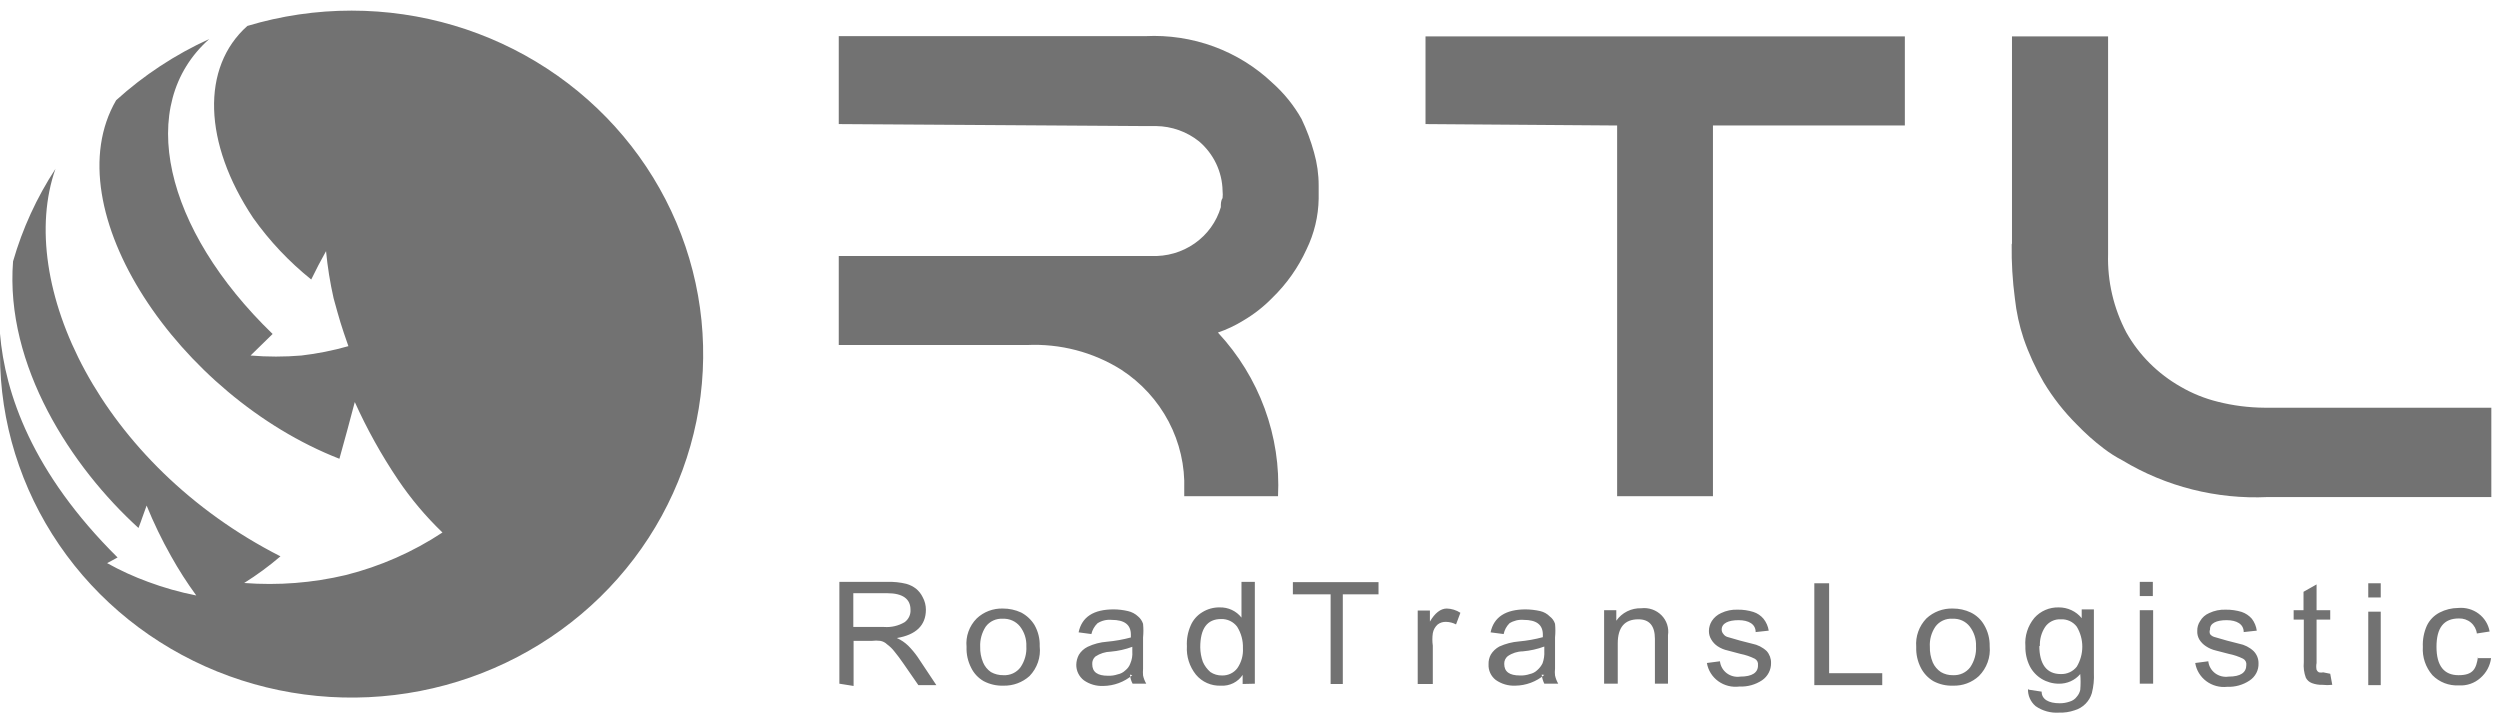
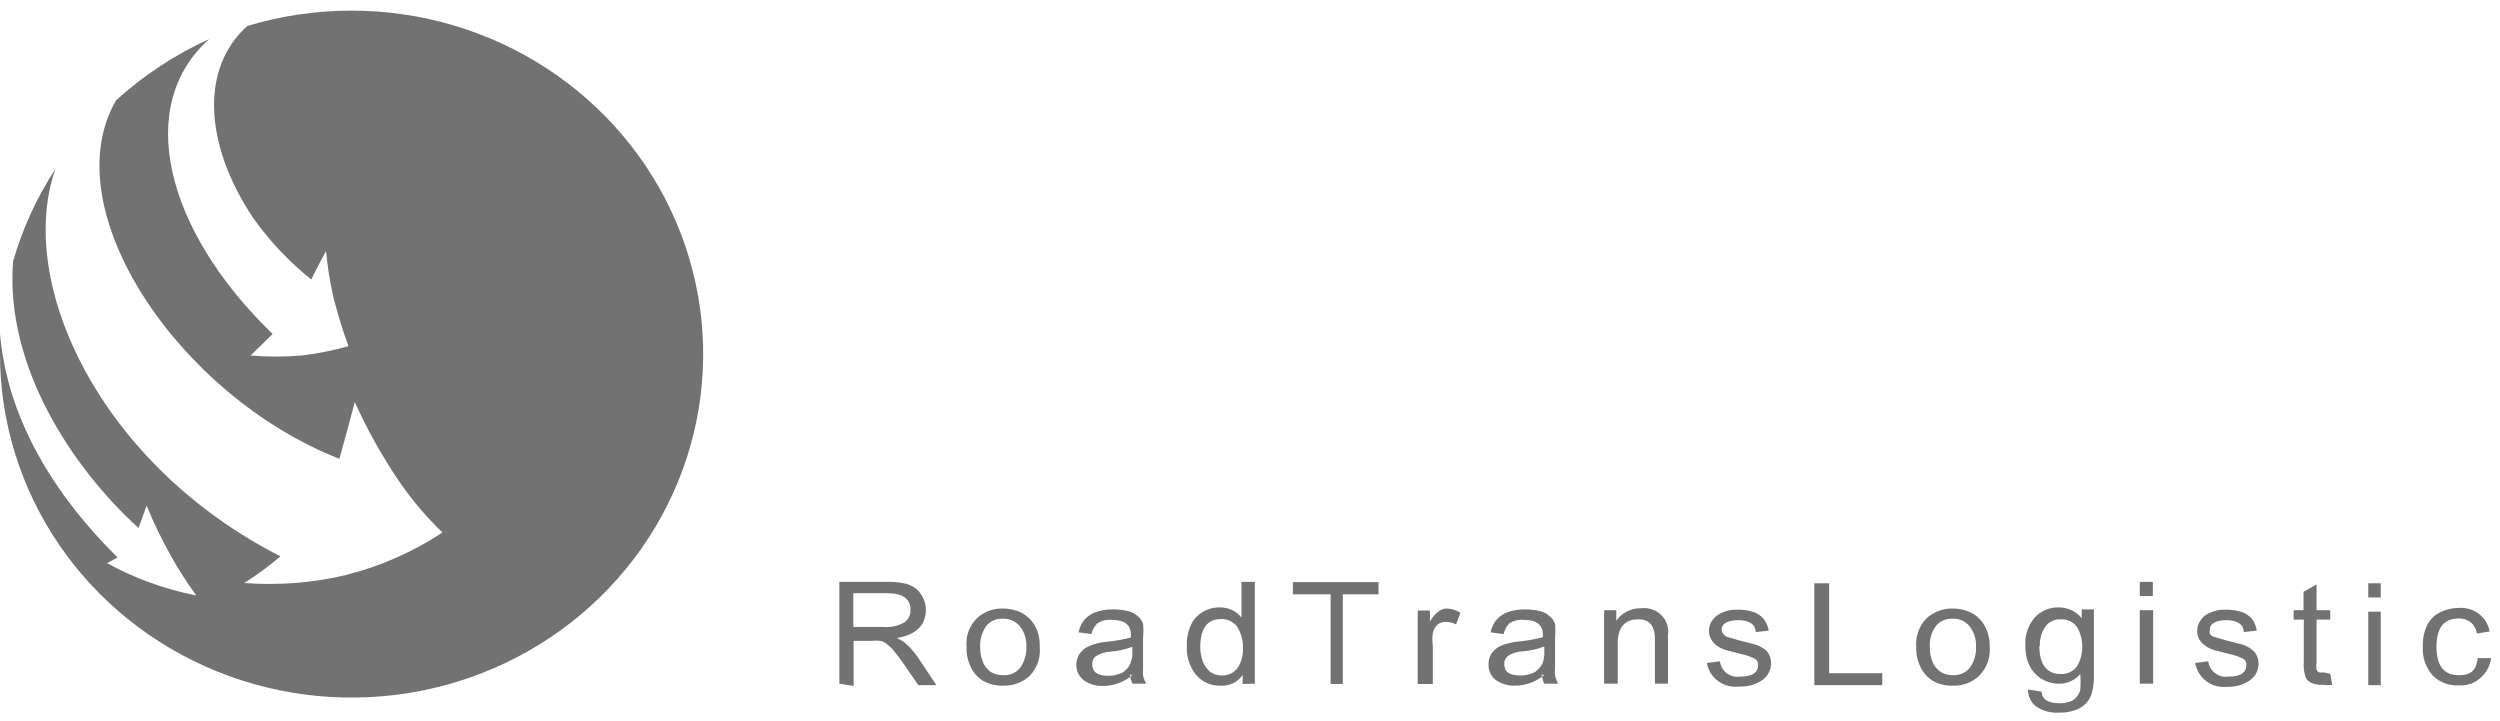
<svg xmlns="http://www.w3.org/2000/svg" width="201" height="58" viewBox="0 0 201 58" fill="none">
  <path d="M28.268 0.854C33.859 0.854 39.324 2.473 43.973 5.508C48.622 8.542 52.245 12.855 54.384 17.901C56.524 22.948 57.084 28.5 55.993 33.857C54.902 39.214 52.21 44.135 48.257 47.997C44.303 51.859 39.267 54.49 33.783 55.555C28.299 56.621 22.616 56.074 17.45 53.983C12.285 51.893 7.87 48.354 4.764 43.812C1.658 39.271 0 33.931 0 28.47C0 27.922 0 27.375 0 26.828C0.397 31.594 2.568 38.002 9.454 44.821L8.613 45.276C9.668 45.864 10.768 46.367 11.905 46.782C13.163 47.251 14.459 47.617 15.78 47.876C15.038 46.86 14.36 45.802 13.749 44.706C13.009 43.395 12.354 42.039 11.788 40.647C11.578 41.194 11.345 41.924 11.134 42.449C5.766 37.569 0.397 29.404 1.05 21.013C1.805 18.384 2.953 15.879 4.458 13.578C1.237 22.746 8.03 37.34 22.549 44.729C21.633 45.514 20.657 46.23 19.631 46.873C22.372 47.083 25.13 46.868 27.801 46.234C30.573 45.536 33.202 44.379 35.574 42.813C34.234 41.527 33.037 40.105 32.003 38.572C30.667 36.588 29.504 34.498 28.525 32.324C27.965 34.444 27.918 34.604 27.288 36.885C14.379 31.845 4.248 16.817 9.337 8.06C11.557 6.047 14.085 4.385 16.83 3.134C10.854 8.425 13.189 18.413 21.919 26.851L20.145 28.584C21.504 28.698 22.871 28.698 24.23 28.584C25.509 28.436 26.774 28.184 28.011 27.831C27.404 26.098 27.311 25.756 26.821 23.977C26.539 22.729 26.336 21.465 26.214 20.192C25.84 20.853 25.373 21.742 25.023 22.472C23.241 21.041 21.669 19.376 20.355 17.523C16.34 11.503 16.153 5.414 19.888 2.085C22.603 1.268 25.427 0.853 28.268 0.854Z" fill="#727272" />
  <path fill-rule="evenodd" clip-rule="evenodd" d="M67.485 54.969V46.782H71.337C71.856 46.766 72.374 46.819 72.877 46.942C73.157 47.023 73.418 47.154 73.648 47.33C73.875 47.517 74.058 47.751 74.185 48.014C74.354 48.322 74.442 48.667 74.442 49.017C74.442 50.294 73.624 51.047 72.107 51.297C72.445 51.449 72.754 51.657 73.018 51.913C73.292 52.188 73.542 52.486 73.765 52.803L75.282 55.083H73.835L72.668 53.395C72.387 52.985 72.13 52.643 71.921 52.392C71.748 52.167 71.544 51.967 71.314 51.799C71.168 51.656 70.98 51.56 70.777 51.525C70.552 51.495 70.324 51.495 70.1 51.525H68.629V55.151L67.485 54.969ZM68.606 50.408H71.08C71.661 50.452 72.24 50.316 72.737 50.02C72.894 49.904 73.019 49.751 73.1 49.576C73.182 49.401 73.218 49.209 73.204 49.017C73.204 48.15 72.574 47.694 71.337 47.694H68.606V50.408ZM77.71 52.004C77.67 51.589 77.722 51.17 77.863 50.777C78.004 50.383 78.23 50.024 78.527 49.724C78.804 49.46 79.133 49.254 79.494 49.117C79.855 48.98 80.24 48.915 80.627 48.926C81.136 48.924 81.638 49.033 82.098 49.245C82.542 49.479 82.913 49.826 83.172 50.248C83.468 50.77 83.614 51.362 83.592 51.959C83.641 52.392 83.594 52.83 83.453 53.244C83.312 53.657 83.081 54.036 82.775 54.353C82.204 54.869 81.451 55.147 80.674 55.128C80.121 55.146 79.573 55.02 79.087 54.764C78.65 54.512 78.301 54.139 78.083 53.692C77.818 53.176 77.689 52.604 77.71 52.027V52.004ZM78.807 52.004C78.794 52.434 78.874 52.861 79.04 53.259C79.17 53.571 79.388 53.84 79.67 54.034C79.975 54.205 80.322 54.292 80.674 54.285C80.94 54.3 81.206 54.249 81.446 54.138C81.687 54.026 81.895 53.857 82.051 53.646C82.39 53.148 82.554 52.556 82.518 51.959C82.543 51.384 82.361 50.82 82.005 50.362C81.842 50.16 81.632 49.999 81.392 49.892C81.153 49.785 80.891 49.735 80.627 49.747C80.361 49.73 80.095 49.779 79.854 49.891C79.613 50.003 79.405 50.173 79.25 50.385C78.937 50.868 78.782 51.433 78.807 52.004ZM91.038 54.285C90.389 54.833 89.562 55.14 88.704 55.151C88.145 55.175 87.594 55.014 87.14 54.695C86.948 54.545 86.793 54.355 86.687 54.137C86.582 53.92 86.529 53.681 86.533 53.441C86.539 53.163 86.611 52.889 86.743 52.643C86.91 52.37 87.153 52.148 87.444 52.004C87.933 51.772 88.464 51.633 89.007 51.594C89.654 51.535 90.295 51.421 90.922 51.252V51.024C90.922 50.225 90.408 49.838 89.381 49.838C88.979 49.799 88.575 49.896 88.237 50.112C87.992 50.349 87.822 50.649 87.747 50.978L86.72 50.841C86.977 49.61 87.91 48.994 89.544 48.994C89.93 48.997 90.313 49.043 90.688 49.131C90.996 49.2 91.278 49.35 91.505 49.564C91.692 49.721 91.829 49.927 91.902 50.157C91.938 50.521 91.938 50.888 91.902 51.252V53.76C91.887 53.942 91.887 54.126 91.902 54.308C91.952 54.54 92.038 54.763 92.159 54.969H91.062C90.94 54.743 90.868 54.494 90.852 54.239L91.038 54.285ZM91.038 52.004C90.483 52.21 89.902 52.34 89.311 52.392C88.869 52.404 88.44 52.539 88.074 52.78C87.986 52.856 87.916 52.952 87.872 53.058C87.828 53.165 87.808 53.28 87.817 53.395C87.817 54.034 88.237 54.33 89.078 54.33C89.347 54.341 89.616 54.302 89.871 54.216C90.101 54.171 90.312 54.06 90.478 53.897C90.66 53.755 90.798 53.565 90.875 53.35C91.006 53.048 91.062 52.719 91.038 52.392V52.004ZM99.909 54.992V54.262C99.722 54.545 99.462 54.776 99.154 54.928C98.846 55.08 98.502 55.15 98.158 55.128C97.775 55.144 97.395 55.071 97.046 54.917C96.697 54.762 96.391 54.53 96.15 54.239C95.633 53.59 95.376 52.779 95.427 51.959C95.395 51.388 95.499 50.818 95.73 50.294C95.918 49.849 96.245 49.474 96.664 49.222C97.082 48.961 97.569 48.826 98.064 48.835C98.402 48.826 98.737 48.895 99.041 49.038C99.346 49.181 99.611 49.392 99.815 49.655V46.782H100.889V54.969L99.909 54.992ZM96.5 52.05C96.505 52.446 96.576 52.839 96.71 53.213C96.847 53.528 97.055 53.808 97.317 54.034C97.592 54.219 97.918 54.314 98.251 54.308C98.491 54.315 98.73 54.265 98.945 54.161C99.161 54.058 99.347 53.905 99.488 53.715C99.81 53.244 99.966 52.684 99.932 52.118C99.953 51.508 99.791 50.906 99.465 50.385C99.318 50.189 99.124 50.03 98.901 49.923C98.677 49.816 98.43 49.763 98.181 49.77C97.061 49.77 96.5 50.522 96.5 52.05ZM106.981 54.992V47.786H103.947V46.805H110.833V47.786H107.962V54.992H106.981ZM113.984 54.992V49.085H114.965V49.975C115.361 49.291 115.828 48.926 116.319 48.926C116.71 48.937 117.09 49.055 117.416 49.268L117.066 50.203C116.821 50.074 116.549 50.004 116.272 49.998C116.028 49.985 115.789 50.058 115.595 50.203C115.385 50.388 115.245 50.637 115.198 50.91C115.15 51.242 115.15 51.58 115.198 51.913V54.992H113.984ZM124.162 54.262C123.512 54.81 122.686 55.117 121.827 55.128C121.268 55.152 120.718 54.991 120.263 54.672C120.071 54.524 119.918 54.333 119.816 54.114C119.715 53.896 119.668 53.657 119.68 53.418C119.667 53.141 119.731 52.864 119.867 52.62C120.031 52.353 120.265 52.133 120.544 51.981C121.044 51.754 121.581 51.615 122.131 51.571C122.778 51.513 123.419 51.398 124.045 51.229V51.024C124.045 50.225 123.531 49.838 122.504 49.838C122.103 49.803 121.7 49.899 121.361 50.112C121.123 50.351 120.961 50.651 120.894 50.978L119.843 50.841C120.1 49.61 121.057 48.994 122.668 48.994C123.061 48.999 123.452 49.045 123.835 49.131C124.129 49.2 124.397 49.35 124.605 49.564C124.806 49.713 124.953 49.921 125.025 50.157C125.061 50.521 125.061 50.888 125.025 51.252V53.76C125.003 53.942 125.003 54.126 125.025 54.308C125.075 54.54 125.162 54.763 125.282 54.969H124.162C124.05 54.739 123.98 54.492 123.951 54.239L124.162 54.262ZM124.162 51.981C123.607 52.187 123.025 52.317 122.434 52.369C121.999 52.375 121.576 52.51 121.22 52.757C121.129 52.832 121.057 52.927 121.008 53.033C120.96 53.14 120.937 53.256 120.94 53.373C120.94 54.011 121.361 54.308 122.201 54.308C122.471 54.32 122.74 54.281 122.994 54.194C123.225 54.148 123.436 54.037 123.601 53.874C123.777 53.721 123.92 53.535 124.022 53.327C124.131 53.02 124.179 52.694 124.162 52.369V51.981ZM128.97 54.969V49.062H129.951V49.906C130.171 49.587 130.471 49.328 130.822 49.152C131.173 48.977 131.564 48.891 131.958 48.903C132.255 48.868 132.556 48.901 132.838 48.998C133.12 49.096 133.374 49.255 133.582 49.465C133.79 49.675 133.946 49.929 134.037 50.207C134.127 50.486 134.151 50.781 134.106 51.069V54.969H133.055V51.366C133.055 50.317 132.612 49.792 131.725 49.792C130.628 49.792 130.067 50.431 130.067 51.731V54.969H128.97ZM137.234 53.304L138.284 53.167C138.304 53.355 138.363 53.536 138.457 53.701C138.551 53.866 138.678 54.01 138.831 54.126C138.983 54.241 139.159 54.324 139.346 54.371C139.532 54.418 139.727 54.428 139.918 54.399C140.875 54.399 141.365 54.079 141.342 53.464C141.355 53.365 141.338 53.264 141.292 53.175C141.246 53.085 141.174 53.011 141.085 52.962C140.723 52.783 140.339 52.653 139.941 52.574L138.914 52.301C138.622 52.239 138.345 52.123 138.097 51.959C137.885 51.818 137.709 51.63 137.584 51.411C137.457 51.205 137.392 50.968 137.397 50.727C137.399 50.446 137.48 50.169 137.63 49.929C137.81 49.65 138.07 49.428 138.377 49.291C138.791 49.092 139.248 48.998 139.708 49.017C140.135 49.011 140.561 49.073 140.968 49.199C141.288 49.302 141.572 49.492 141.785 49.747C142.007 50.026 142.151 50.355 142.206 50.704L141.155 50.818C141.155 50.18 140.595 49.861 139.778 49.861C138.961 49.861 138.424 50.112 138.424 50.613C138.421 50.748 138.471 50.879 138.564 50.978C138.637 51.084 138.744 51.164 138.867 51.206L139.895 51.503L140.875 51.754C141.314 51.838 141.719 52.043 142.042 52.346C142.276 52.612 142.401 52.953 142.392 53.304C142.397 53.576 142.334 53.845 142.208 54.088C142.082 54.33 141.897 54.539 141.669 54.695C141.133 55.051 140.495 55.227 139.848 55.197C139.246 55.276 138.636 55.122 138.147 54.769C137.659 54.416 137.332 53.89 137.234 53.304ZM145.871 55.083V46.896H147.061V54.125H151.333V55.083H145.871ZM154.064 52.004C154.03 51.59 154.085 51.173 154.226 50.78C154.366 50.387 154.59 50.028 154.881 49.724C155.163 49.46 155.496 49.253 155.861 49.116C156.225 48.979 156.614 48.914 157.005 48.926C157.506 48.923 158.001 49.032 158.452 49.245C158.905 49.466 159.279 49.816 159.526 50.248C159.831 50.768 159.984 51.36 159.97 51.959C160.011 52.395 159.956 52.835 159.806 53.249C159.657 53.662 159.418 54.039 159.106 54.353C158.829 54.61 158.503 54.81 158.146 54.944C157.79 55.077 157.41 55.139 157.028 55.128C156.475 55.148 155.927 55.022 155.441 54.764C155.01 54.506 154.662 54.134 154.437 53.692C154.172 53.176 154.044 52.604 154.064 52.027V52.004ZM155.161 52.004C155.148 52.434 155.228 52.861 155.394 53.259C155.532 53.572 155.759 53.841 156.048 54.034C156.343 54.208 156.684 54.295 157.028 54.285C157.294 54.298 157.559 54.246 157.799 54.135C158.039 54.023 158.248 53.855 158.406 53.646C158.744 53.148 158.908 52.556 158.872 51.959C158.897 51.384 158.715 50.82 158.359 50.362C158.201 50.161 157.995 49.999 157.759 49.892C157.524 49.785 157.265 49.735 157.005 49.747C156.735 49.725 156.464 49.773 156.218 49.885C155.973 49.997 155.761 50.169 155.604 50.385C155.281 50.864 155.125 51.432 155.161 52.004ZM163.097 55.448L164.148 55.608C164.148 56.223 164.708 56.542 165.595 56.542C165.874 56.545 166.15 56.498 166.412 56.406C166.637 56.34 166.834 56.204 166.972 56.018C167.11 55.861 167.207 55.673 167.252 55.471C167.289 55.046 167.289 54.619 167.252 54.194C167.044 54.442 166.78 54.641 166.48 54.776C166.181 54.91 165.854 54.976 165.525 54.969C165.04 54.968 164.565 54.835 164.153 54.586C163.74 54.336 163.407 53.979 163.191 53.555C162.947 53.057 162.827 52.51 162.841 51.959C162.773 51.136 163.032 50.319 163.564 49.678C163.807 49.404 164.108 49.187 164.447 49.041C164.786 48.895 165.155 48.824 165.525 48.835C165.88 48.833 166.23 48.91 166.549 49.06C166.869 49.21 167.149 49.429 167.369 49.701V48.994H168.349V54.102C168.376 54.647 168.321 55.193 168.186 55.721C168.092 56.048 167.915 56.346 167.673 56.588C167.428 56.835 167.123 57.016 166.785 57.112C166.389 57.248 165.969 57.31 165.548 57.295C164.875 57.341 164.206 57.155 163.658 56.77C163.457 56.597 163.298 56.383 163.193 56.142C163.088 55.901 163.039 55.641 163.051 55.379L163.097 55.448ZM163.961 51.913C163.961 53.395 164.545 54.194 165.688 54.194C165.935 54.203 166.181 54.153 166.404 54.05C166.628 53.947 166.823 53.793 166.972 53.601C167.264 53.112 167.417 52.558 167.417 51.993C167.417 51.428 167.264 50.873 166.972 50.385C166.826 50.19 166.631 50.034 166.407 49.93C166.183 49.827 165.936 49.779 165.688 49.792C165.442 49.779 165.196 49.829 164.975 49.937C164.754 50.045 164.565 50.207 164.428 50.408C164.125 50.869 163.979 51.412 164.008 51.959L163.961 51.913ZM172.038 47.922V46.782H173.088V47.922H172.038ZM172.038 54.969V49.062H173.112V54.969H172.038ZM176.496 53.304L177.547 53.167C177.566 53.355 177.625 53.536 177.719 53.701C177.813 53.866 177.94 54.01 178.093 54.126C178.246 54.241 178.421 54.324 178.608 54.371C178.795 54.418 178.99 54.428 179.181 54.399C180.138 54.399 180.604 54.079 180.604 53.464C180.618 53.365 180.6 53.264 180.555 53.175C180.509 53.085 180.437 53.011 180.348 52.962C179.986 52.783 179.601 52.653 179.204 52.574L178.153 52.301C177.869 52.236 177.6 52.12 177.36 51.959C177.141 51.818 176.958 51.631 176.823 51.411C176.704 51.203 176.647 50.966 176.66 50.727C176.651 50.444 176.732 50.165 176.893 49.929C177.057 49.645 177.311 49.421 177.617 49.291C178.03 49.094 178.487 49 178.947 49.017C179.382 49.011 179.815 49.073 180.231 49.199C180.548 49.308 180.83 49.496 181.048 49.747C181.262 50.028 181.398 50.357 181.445 50.704L180.394 50.818C180.394 50.18 179.834 49.861 179.017 49.861C178.2 49.861 177.663 50.112 177.687 50.613C177.64 50.73 177.64 50.861 177.687 50.978C177.768 51.086 177.883 51.166 178.013 51.206L179.04 51.503L180.021 51.754C180.46 51.838 180.865 52.043 181.188 52.346C181.447 52.61 181.59 52.962 181.585 53.327C181.596 53.6 181.536 53.871 181.409 54.115C181.282 54.358 181.094 54.566 180.861 54.718C180.333 55.07 179.703 55.246 179.064 55.22C178.466 55.286 177.864 55.123 177.386 54.766C176.907 54.409 176.589 53.885 176.496 53.304ZM187.351 54.171L187.514 55.06C187.25 55.09 186.984 55.09 186.72 55.06C186.434 55.069 186.148 55.023 185.88 54.923C185.667 54.844 185.492 54.689 185.39 54.49C185.241 54.089 185.185 53.66 185.226 53.236V49.815H184.409V49.062H185.203V47.58L186.253 46.987V49.062H187.351V49.815H186.253V53.304C186.217 53.485 186.217 53.671 186.253 53.852C186.29 53.939 186.356 54.011 186.44 54.057C186.555 54.082 186.675 54.082 186.79 54.057L187.351 54.171ZM190.408 48.036V46.896H191.412V48.036H190.408ZM190.408 55.083V49.176H191.412V55.083H190.408ZM199.232 52.916H200.282C200.203 53.534 199.896 54.101 199.419 54.513C199.187 54.72 198.914 54.88 198.617 54.982C198.32 55.083 198.005 55.126 197.691 55.106C197.298 55.127 196.904 55.064 196.537 54.923C196.17 54.781 195.84 54.563 195.567 54.285C195.019 53.65 194.742 52.833 194.797 52.004C194.77 51.417 194.882 50.832 195.124 50.294C195.34 49.844 195.701 49.476 196.151 49.245C196.611 49.007 197.124 48.882 197.645 48.88C198.232 48.826 198.818 48.991 199.286 49.342C199.754 49.694 200.068 50.205 200.166 50.773L199.139 50.932C199.098 50.59 198.926 50.275 198.658 50.051C198.389 49.827 198.044 49.71 197.691 49.724C196.478 49.724 195.894 50.477 195.894 52.004C195.894 53.532 196.501 54.285 197.668 54.285C198.835 54.285 199.092 53.783 199.232 52.803V52.916Z" fill="#727272" />
-   <path fill-rule="evenodd" clip-rule="evenodd" d="M67.436 9.976V2.906H92.085C93.963 2.812 95.84 3.098 97.6 3.745C99.359 4.393 100.962 5.388 102.31 6.669C103.245 7.502 104.034 8.481 104.644 9.565C105.058 10.432 105.394 11.332 105.648 12.256C105.897 13.124 106.023 14.022 106.021 14.924V15.973C105.999 17.387 105.664 18.779 105.041 20.055C104.377 21.51 103.443 22.832 102.286 23.955C101.595 24.662 100.81 25.275 99.952 25.779C99.314 26.172 98.633 26.494 97.921 26.737C99.573 28.512 100.849 30.588 101.678 32.846C102.508 35.104 102.873 37.499 102.753 39.895H95.213V39.348C95.277 37.455 94.845 35.578 93.959 33.894C93.072 32.21 91.761 30.775 90.148 29.724C87.893 28.306 85.24 27.613 82.562 27.74H67.436V20.58H92.552C93.802 20.637 95.035 20.282 96.051 19.57C97.068 18.858 97.809 17.832 98.155 16.657C98.155 16.384 98.155 16.133 98.295 15.928C98.316 15.73 98.316 15.532 98.295 15.335C98.28 14.581 98.104 13.839 97.779 13.155C97.453 12.472 96.985 11.863 96.404 11.367C95.428 10.586 94.21 10.152 92.949 10.135C92.949 10.135 92.576 10.135 91.829 10.135L67.436 9.976ZM114.611 9.976V2.929H153.15V10.09H137.721V39.895H130.017V10.09L114.611 9.976ZM161.764 19.576V2.929H169.49V20.42C169.427 22.613 169.933 24.786 170.961 26.737C171.984 28.549 173.493 30.054 175.326 31.093C176.256 31.635 177.263 32.042 178.314 32.301C179.541 32.611 180.804 32.772 182.072 32.78H200.303V39.963H182.329C178.224 40.155 174.155 39.13 170.657 37.022C170.115 36.74 169.599 36.412 169.117 36.041C168.359 35.465 167.649 34.832 166.993 34.148C165.957 33.12 165.056 31.971 164.308 30.728C163.656 29.611 163.116 28.435 162.697 27.216C162.35 26.171 162.116 25.093 161.997 24C161.806 22.556 161.72 21.101 161.74 19.645L161.764 19.576Z" fill="#727272" />
</svg>